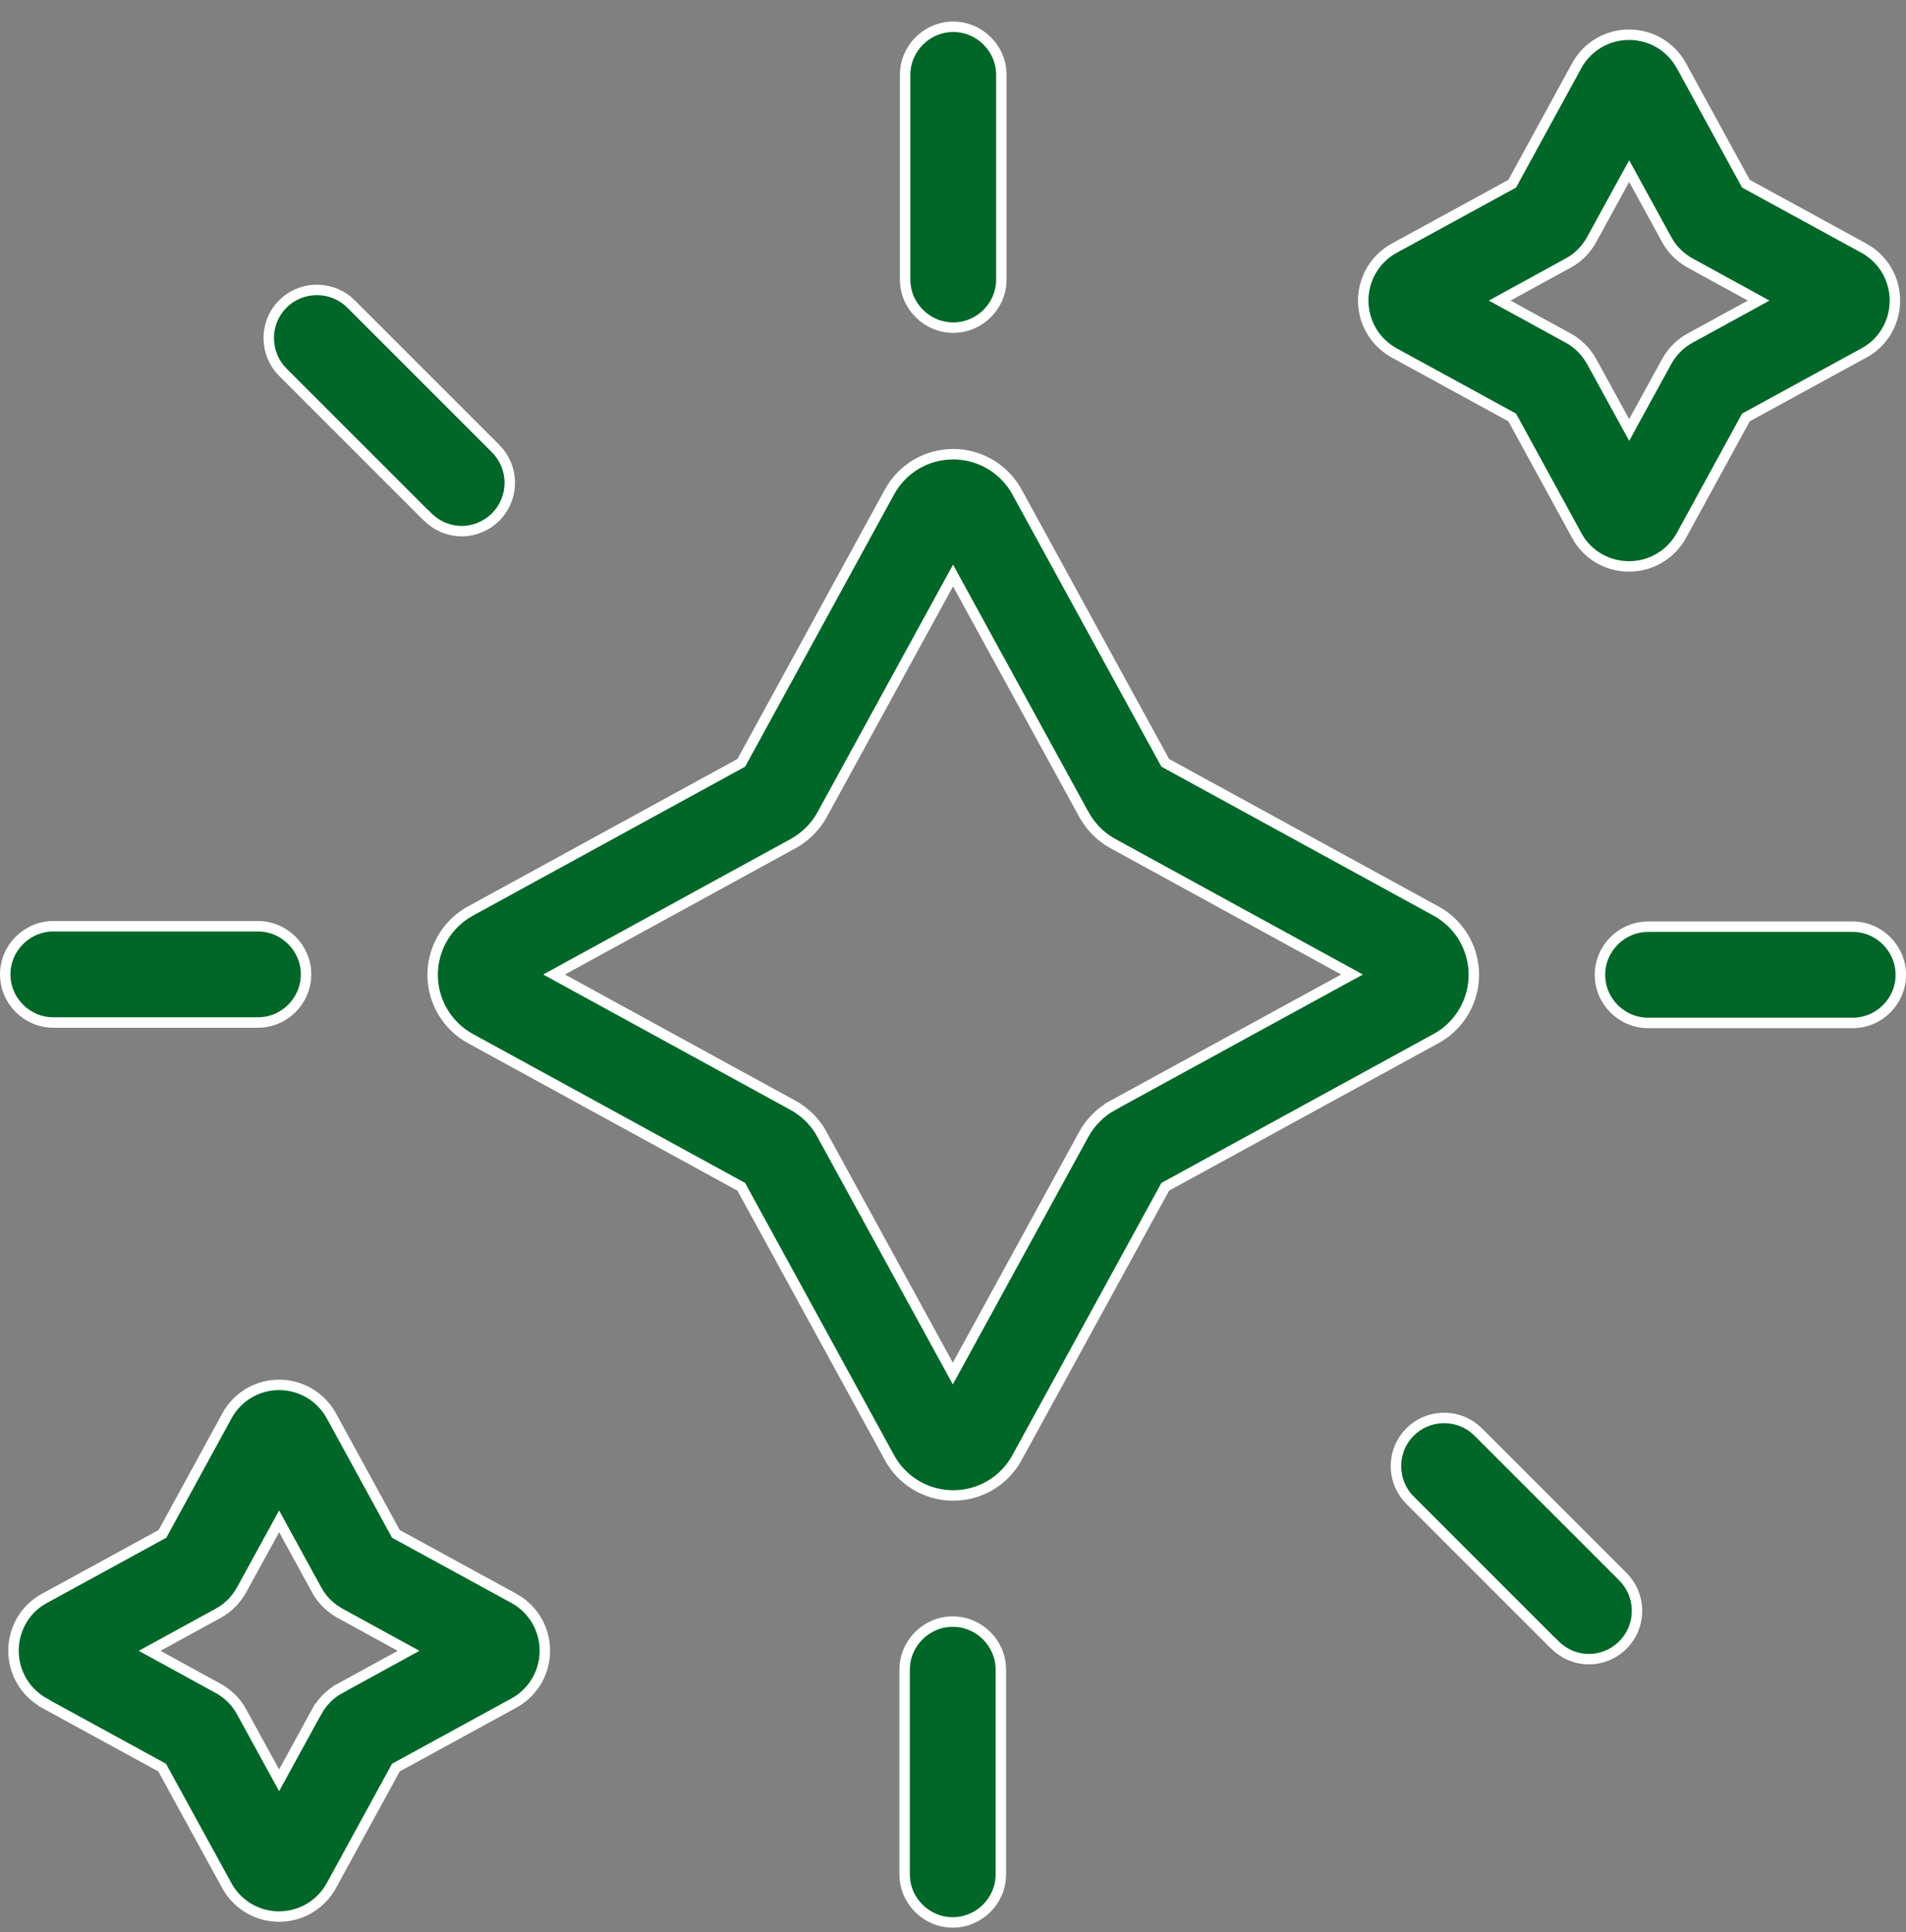
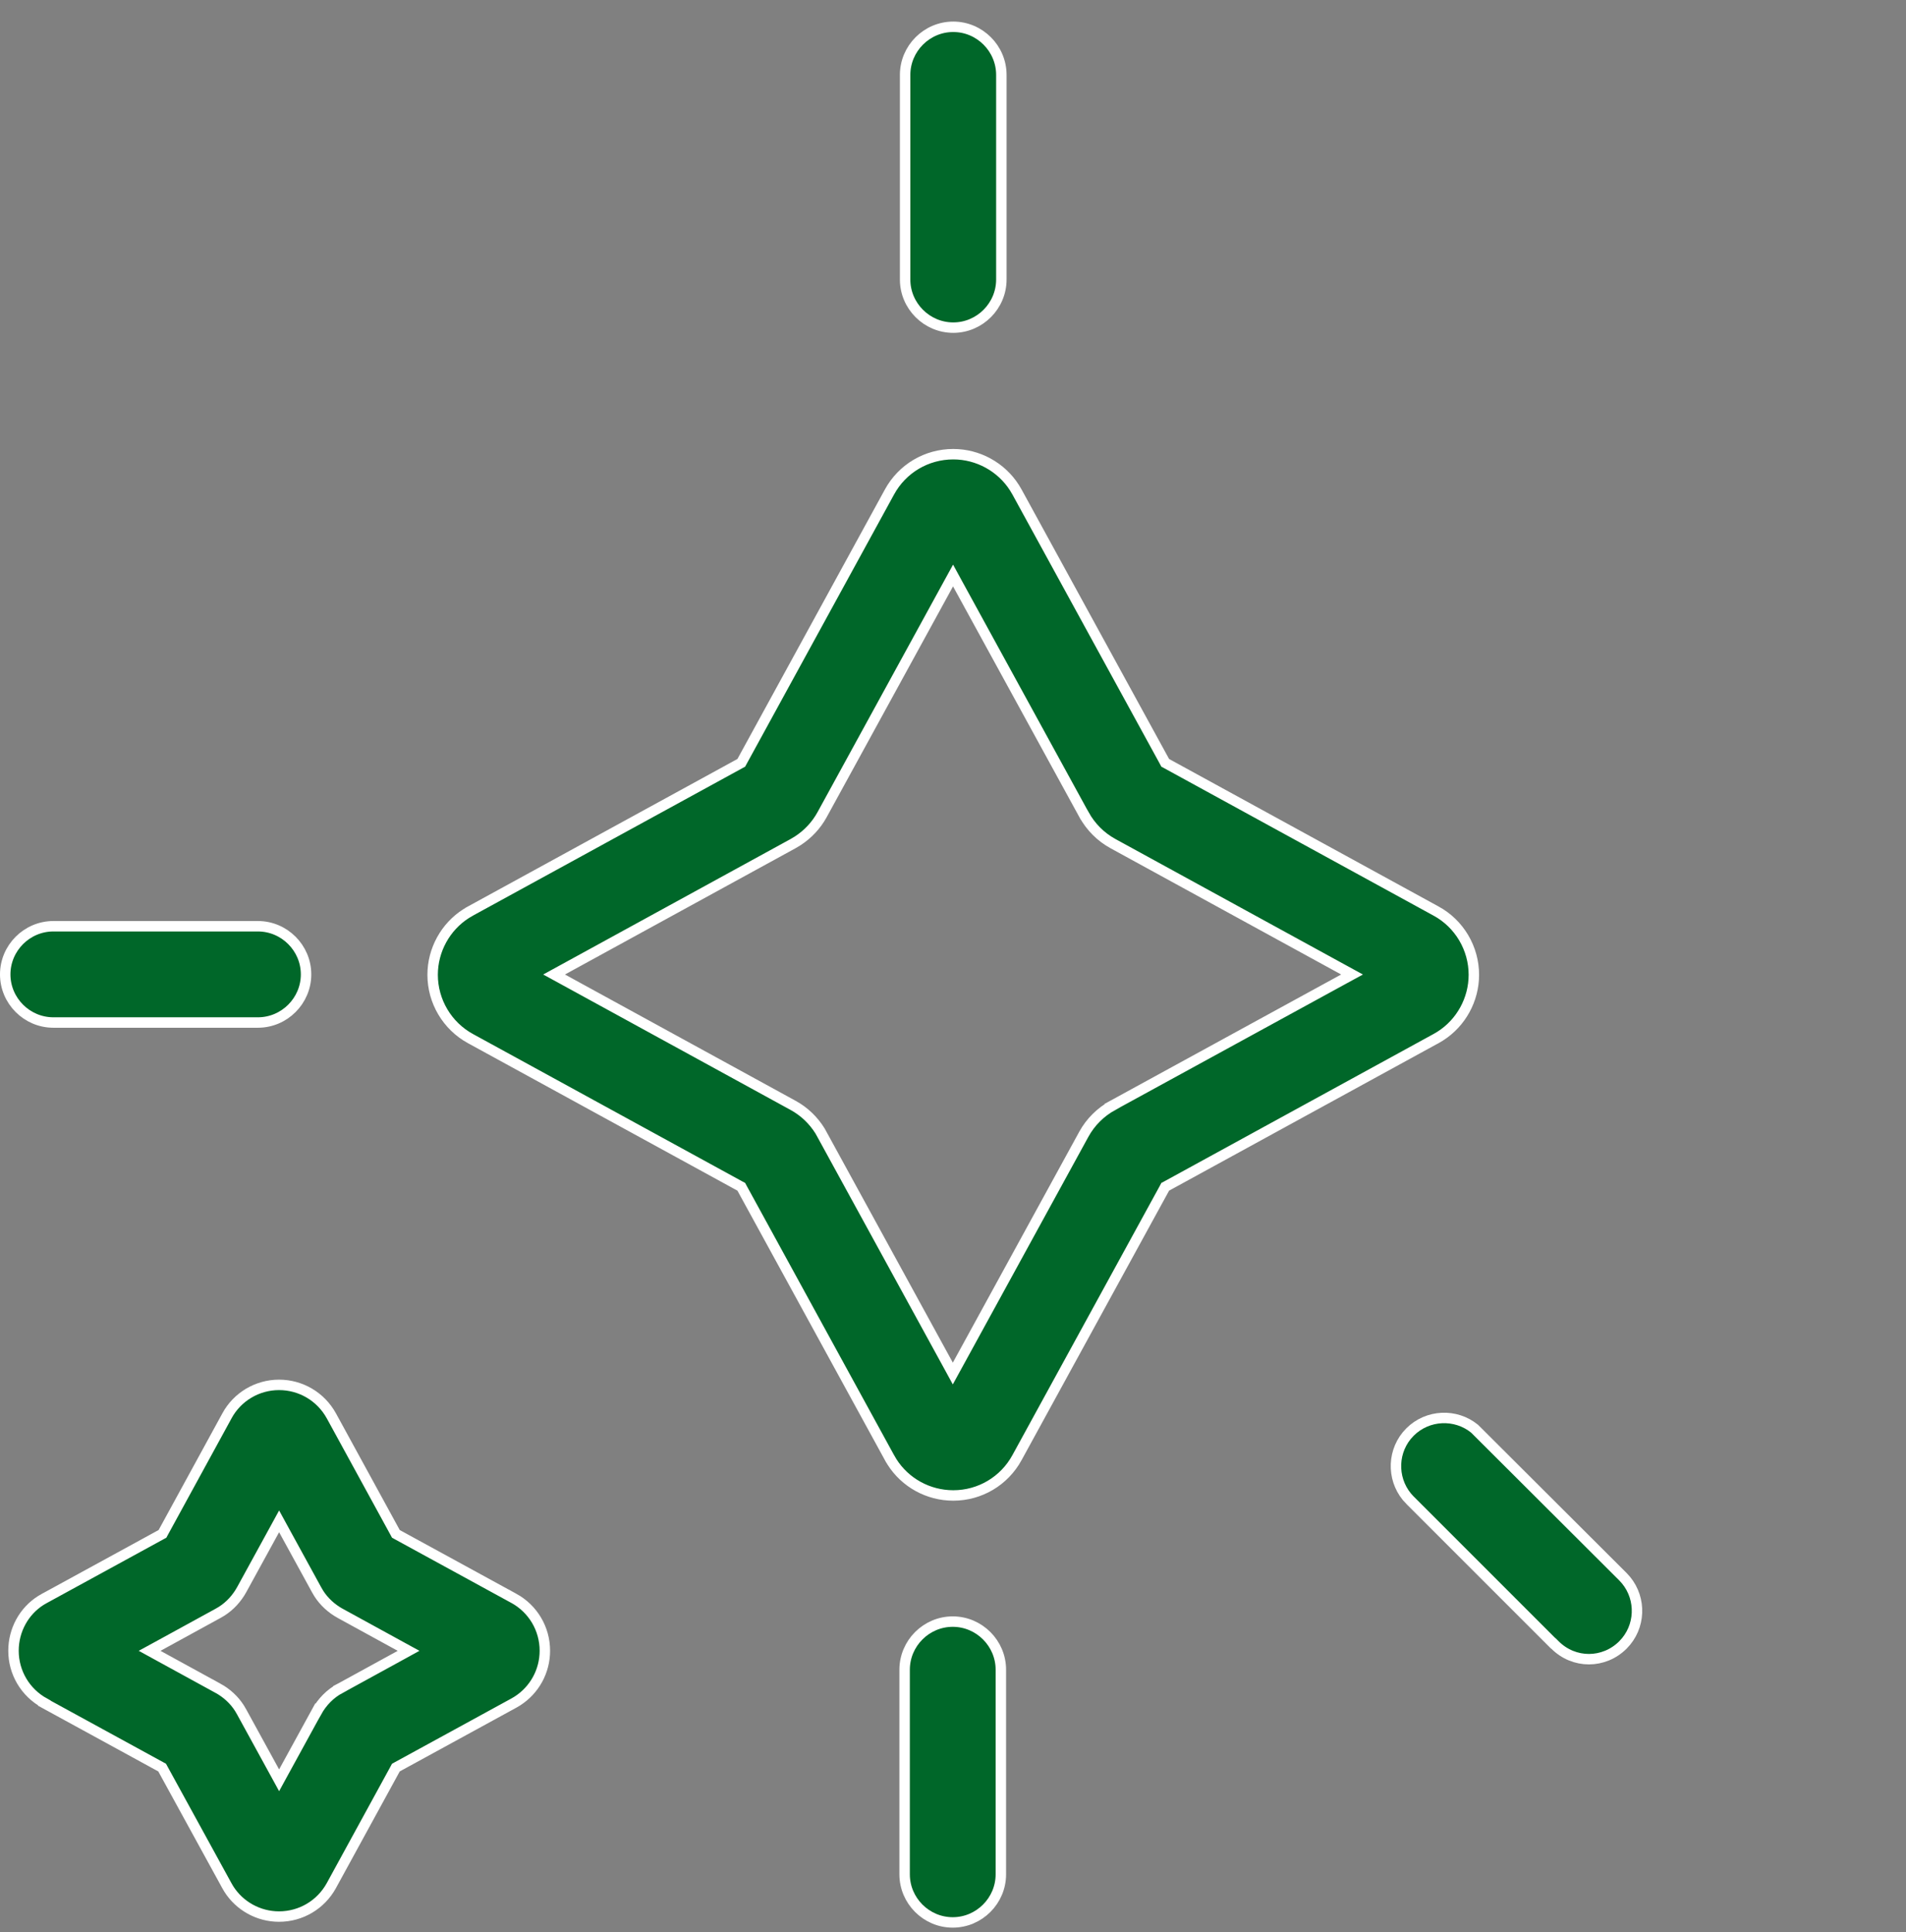
<svg xmlns="http://www.w3.org/2000/svg" width="73" height="74" viewBox="0 0 73 74" fill="none">
  <rect x="0" y="0" width="73" height="74" fill="#808080" stroke="none" />
-   <path d="M62.394 1.33C63.232 1.33 63.993 1.782 64.397 2.515V2.514L66.841 6.984L66.869 7.036L66.921 7.064L71.392 9.508V9.507C72.124 9.912 72.575 10.673 72.575 11.512C72.575 12.299 72.177 13.027 71.526 13.438L71.393 13.515L71.392 13.516L66.921 15.959L66.869 15.987L66.841 16.039L64.397 20.509C63.992 21.241 63.232 21.693 62.394 21.693C61.606 21.693 60.879 21.295 60.468 20.645L60.39 20.511V20.51L57.946 16.039L57.918 15.987L57.866 15.959L53.395 13.516H53.397C52.664 13.111 52.212 12.35 52.212 11.512C52.212 10.674 52.663 9.912 53.395 9.507L53.395 9.508L57.866 7.064L57.918 7.036L57.946 6.984L60.39 2.514L60.389 2.513C60.794 1.781 61.555 1.33 62.394 1.33ZM62.222 6.872L60.963 9.171C60.778 9.504 60.519 9.79 60.2 9.993L60.06 10.075L60.058 10.076L57.759 11.336L57.438 11.512L57.759 11.687L60.058 12.946L60.149 12.996C60.432 13.168 60.684 13.414 60.877 13.707L60.963 13.85L62.222 16.146L62.398 16.467L62.573 16.146L63.832 13.85C64.024 13.509 64.287 13.222 64.611 13.019L64.754 12.937L64.757 12.935L67.036 11.688L67.356 11.512L67.036 11.336L64.737 10.076H64.736C64.404 9.892 64.119 9.632 63.916 9.314L63.834 9.174L63.833 9.172L62.573 6.872L62.398 6.553L62.222 6.872Z" fill="#006729" stroke="white" stroke-width="0.4" />
  <path d="M10.687 53.039C11.525 53.039 12.286 53.491 12.69 54.223V54.222L15.134 58.693L15.162 58.745L15.213 58.773L19.685 61.217V61.216C20.417 61.621 20.868 62.382 20.868 63.221C20.868 64.007 20.471 64.725 19.817 65.145L19.684 65.224L15.213 67.668L15.162 67.696L15.134 67.748L12.69 72.218C12.286 72.95 11.525 73.402 10.687 73.402C9.901 73.402 9.172 72.995 8.761 72.342L8.683 72.208L8.682 72.206L6.238 67.747L6.21 67.696L6.159 67.668L1.699 65.23L1.701 65.224C0.969 64.82 0.517 64.059 0.517 63.221C0.517 62.433 0.915 61.706 1.565 61.295L1.699 61.217H1.7L6.171 58.773L6.223 58.745L6.251 58.693L8.694 54.222V54.221C9.088 53.498 9.849 53.039 10.687 53.039ZM10.515 58.585L9.256 60.883C9.071 61.217 8.811 61.503 8.492 61.706L8.353 61.788L8.351 61.789L6.051 63.049L5.73 63.224L6.051 63.4L8.351 64.66V64.659C8.684 64.843 8.969 65.103 9.172 65.422L9.254 65.562L9.255 65.564L10.515 67.863L10.69 68.183L10.865 67.863L12.124 65.564L12.125 65.565C12.336 65.184 12.645 64.865 13.027 64.661L12.934 64.484L13.028 64.661L13.03 64.66L15.329 63.4L15.649 63.224L15.329 63.049L13.03 61.789H13.029C12.696 61.604 12.411 61.345 12.208 61.027L12.126 60.886L12.125 60.885L10.865 58.585L10.69 58.265L10.515 58.585Z" fill="#006729" stroke="white" stroke-width="0.4" />
  <path d="M36.51 17.395C37.458 17.395 38.349 17.884 38.856 18.682L38.953 18.846L44.601 29.164L44.628 29.215L44.68 29.243L54.997 34.89H54.998C55.897 35.378 56.449 36.323 56.449 37.334C56.449 38.282 55.96 39.174 55.162 39.681L54.998 39.778H54.997L44.68 45.425L44.628 45.452L44.601 45.504L38.953 55.822V55.822C38.464 56.721 37.532 57.274 36.51 57.274C35.551 57.274 34.668 56.785 34.162 55.987L34.066 55.822L34.065 55.822L28.419 45.504L28.391 45.452L28.34 45.425L18.021 39.778C17.123 39.289 16.57 38.345 16.57 37.334C16.57 36.386 17.059 35.494 17.857 34.987L18.021 34.891V34.89L28.34 29.243L28.391 29.215L28.419 29.164L34.065 18.846C34.554 17.947 35.487 17.395 36.51 17.395ZM36.326 22.362L31.487 31.2C31.262 31.61 30.94 31.953 30.55 32.205L30.378 32.308L21.541 37.147L21.221 37.322L21.541 37.497L30.379 42.336C30.801 42.567 31.149 42.902 31.403 43.306L31.48 43.445L36.318 52.283L36.493 52.604L36.669 52.283L41.508 43.445C41.765 42.975 42.15 42.594 42.617 42.336L42.616 42.335L51.462 37.497L51.783 37.322L51.463 37.147L42.624 32.308C42.154 32.05 41.774 31.666 41.516 31.198H41.515L36.677 22.362L36.502 22.041L36.326 22.362Z" fill="#006729" stroke="white" stroke-width="0.4" />
  <path d="M36.51 1.026C37.523 1.027 38.352 1.857 38.352 2.87V10.704C38.352 11.717 37.523 12.548 36.51 12.548C35.496 12.548 34.666 11.717 34.666 10.704V2.87C34.666 1.857 35.496 1.026 36.51 1.026Z" fill="#006729" stroke="white" stroke-width="0.4" />
-   <path d="M10.831 11.641C11.508 10.968 12.581 10.927 13.304 11.515L13.443 11.641L18.986 17.184C19.66 17.861 19.701 18.934 19.112 19.657L18.986 19.797C18.625 20.158 18.151 20.342 17.684 20.342C17.212 20.341 16.744 20.158 16.382 19.797L16.323 19.738H16.315L10.831 14.254H10.83C10.158 13.577 10.117 12.503 10.705 11.781L10.831 11.641Z" fill="#006729" stroke="white" stroke-width="0.4" />
  <path d="M2.044 35.474H9.878C10.891 35.474 11.722 36.305 11.722 37.318C11.722 38.331 10.891 39.161 9.878 39.161H2.044C1.031 39.161 0.2 38.331 0.2 37.318C0.2 36.305 1.031 35.474 2.044 35.474Z" fill="#006729" stroke="white" stroke-width="0.4" />
  <path d="M36.49 62.105C37.503 62.105 38.333 62.935 38.333 63.949V71.783C38.333 72.796 37.503 73.626 36.49 73.626C35.477 73.626 34.647 72.796 34.647 71.783V63.949C34.647 62.935 35.477 62.105 36.49 62.105Z" fill="#006729" stroke="white" stroke-width="0.4" />
-   <path d="M54.004 54.844C54.681 54.17 55.754 54.129 56.477 54.718L56.616 54.844L62.159 60.387C62.832 61.063 62.874 62.137 62.285 62.859L62.159 62.999C61.797 63.361 61.324 63.544 60.856 63.544C60.385 63.544 59.916 63.361 59.555 62.999L59.496 62.94H59.488L54.004 57.456H54.003C53.33 56.779 53.289 55.706 53.878 54.983L54.004 54.844Z" fill="#006729" stroke="white" stroke-width="0.4" />
-   <path d="M63.123 35.491H70.957C71.97 35.491 72.801 36.321 72.801 37.335C72.801 38.348 71.97 39.177 70.957 39.177H63.123C62.11 39.177 61.279 38.348 61.279 37.335C61.279 36.321 62.11 35.491 63.123 35.491Z" fill="#006729" stroke="white" stroke-width="0.4" />
+   <path d="M54.004 54.844C54.681 54.17 55.754 54.129 56.477 54.718L62.159 60.387C62.832 61.063 62.874 62.137 62.285 62.859L62.159 62.999C61.797 63.361 61.324 63.544 60.856 63.544C60.385 63.544 59.916 63.361 59.555 62.999L59.496 62.94H59.488L54.004 57.456H54.003C53.33 56.779 53.289 55.706 53.878 54.983L54.004 54.844Z" fill="#006729" stroke="white" stroke-width="0.4" />
</svg>